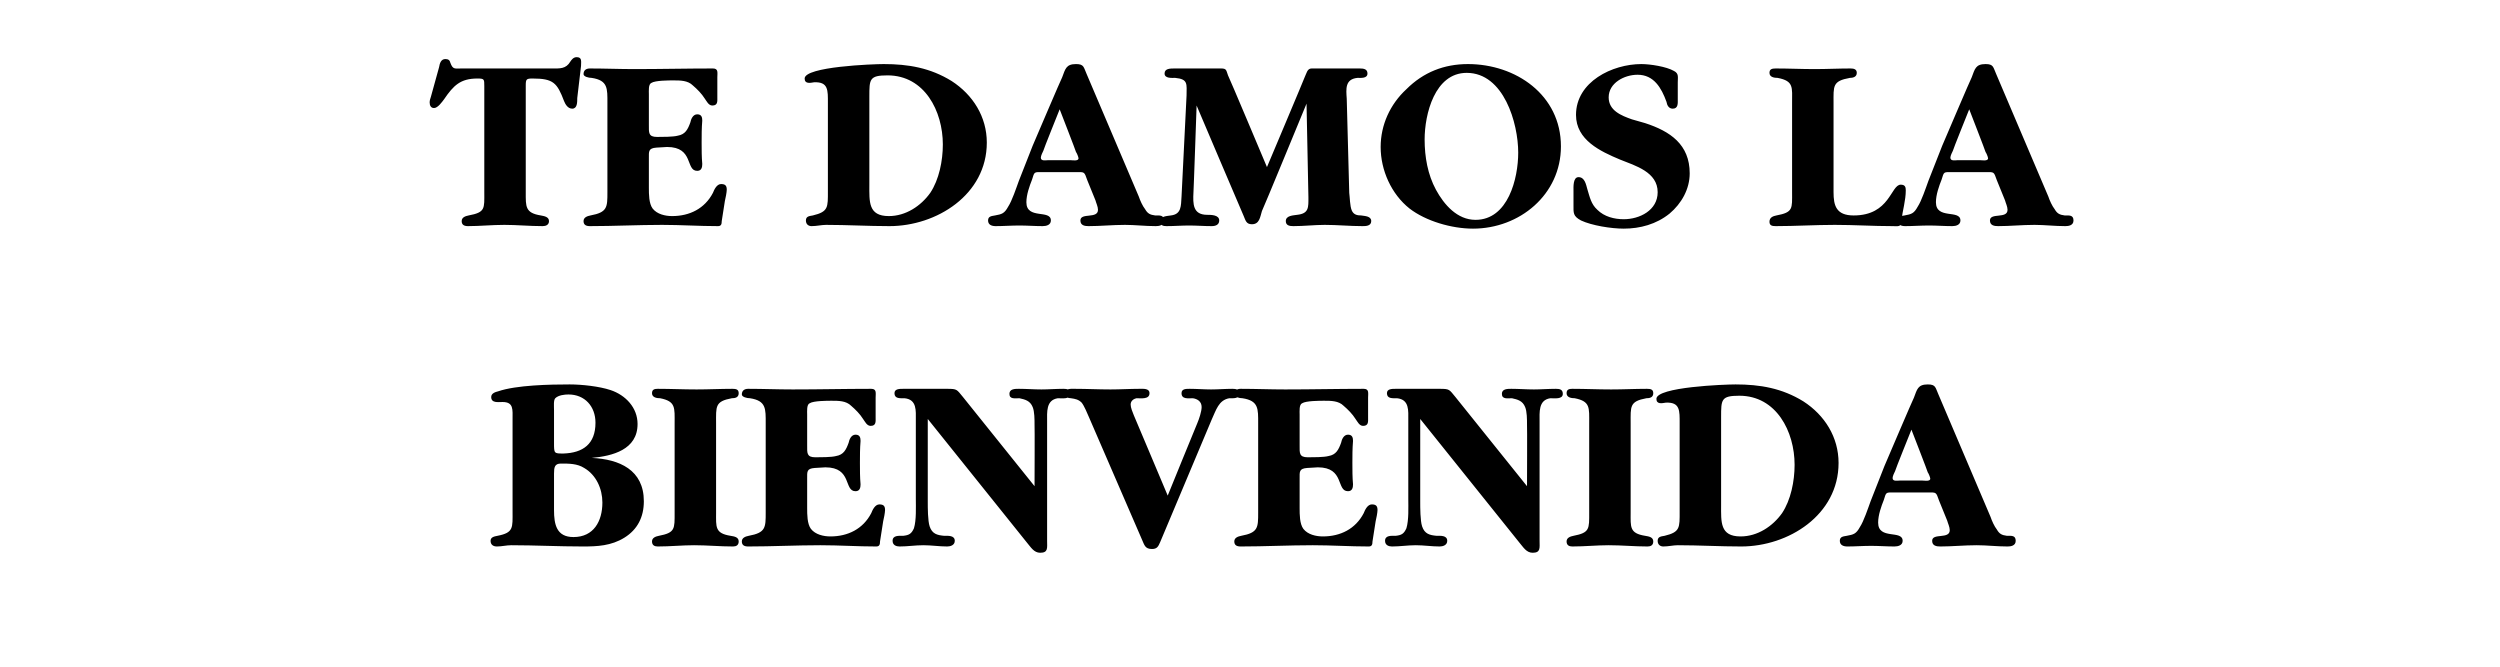
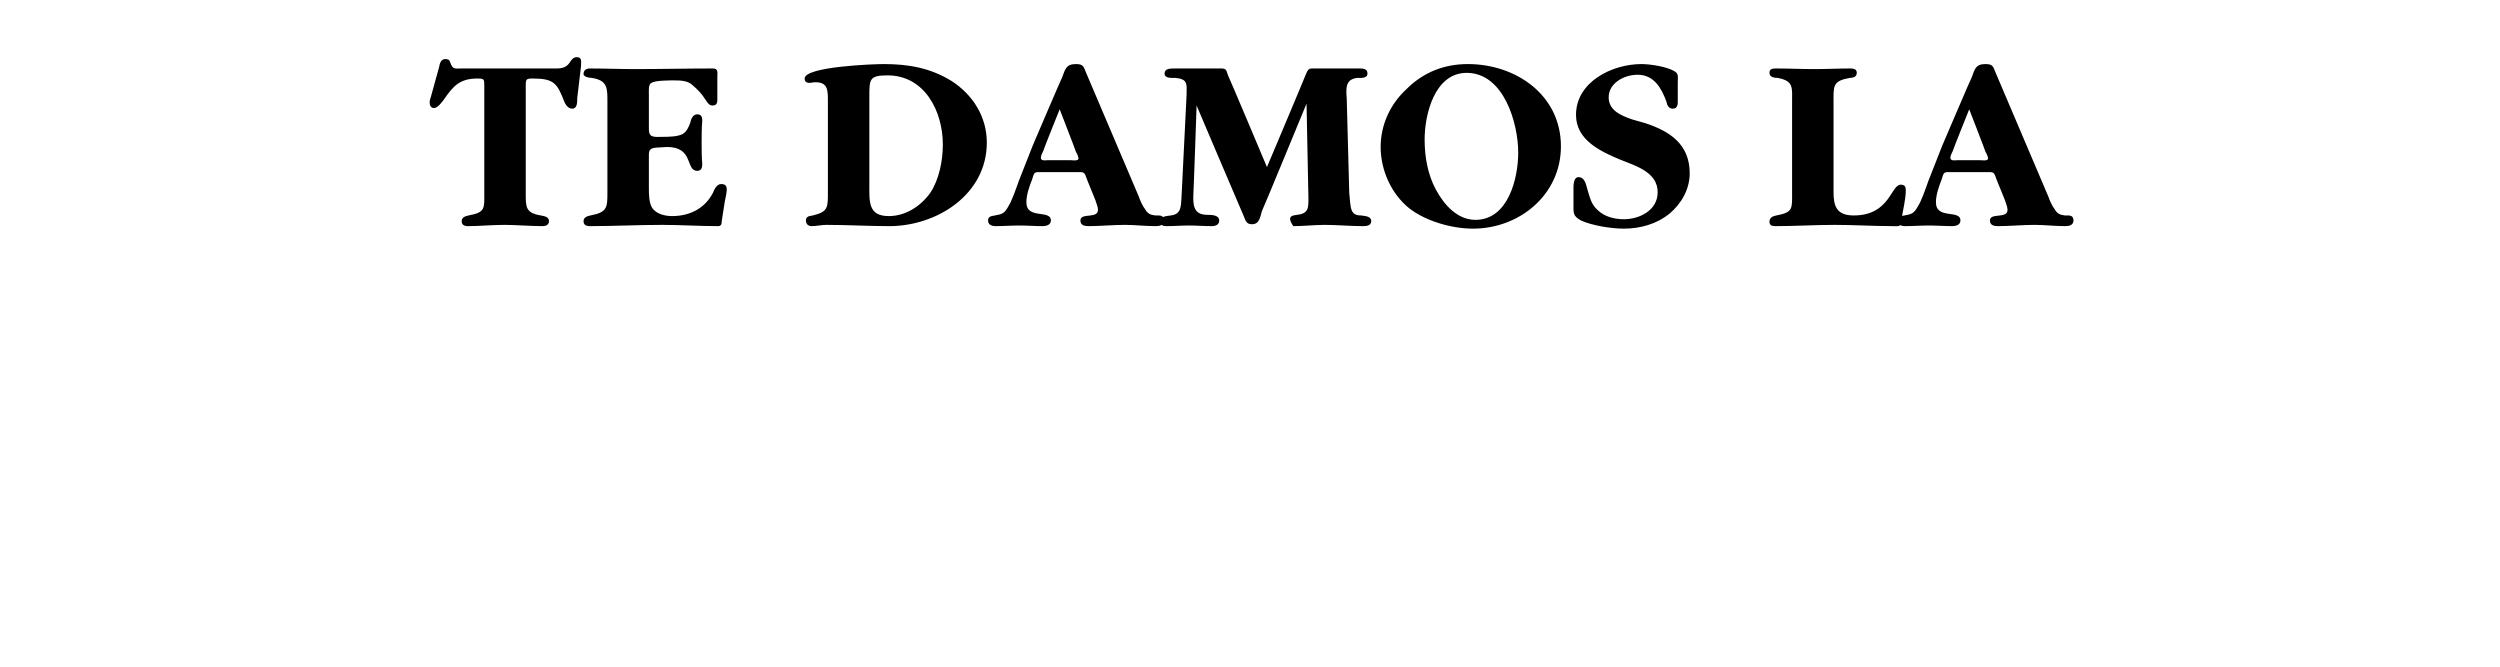
<svg xmlns="http://www.w3.org/2000/svg" version="1.1" width="398px" height="106.2px" viewBox="0 -5 398 106.2" style="top:-5px">
  <desc>Te damos la bienvenida</desc>
  <defs />
  <g id="Polygon121904">
-     <path d="M 81.6 61.8 C 81.6 60.2 81.8 59 80 59 C 79.3 59 78.2 59.2 78.2 58.2 C 78.2 57.6 78.9 57.4 79.3 57.3 C 82.2 56.3 87.6 56.2 90.7 56.2 C 92.6 56.2 95.4 56.5 97.2 57.1 C 99.6 57.9 101.5 59.9 101.5 62.5 C 101.5 66.6 97.5 67.6 94.2 67.9 C 98.6 68.1 102.5 69.8 102.5 74.8 C 102.5 77.3 101.5 79.3 99.4 80.6 C 97.3 81.9 95.1 82 92.8 82 C 88.9 82 85.2 81.8 81.4 81.8 C 80.6 81.8 79.9 82 79.1 82 C 78.5 82 78.1 81.7 78.1 81.1 C 78.1 80.5 78.7 80.4 79.2 80.3 C 81.8 79.8 81.6 79 81.6 76.4 C 81.6 76.4 81.6 61.8 81.6 61.8 Z M 88.2 65.5 C 88.2 67.2 88.2 67.2 89.7 67.2 C 92.8 67.1 94.8 65.7 94.8 62.3 C 94.8 59.7 93.1 57.8 90.5 57.8 C 89.9 57.8 88.9 57.9 88.4 58.4 C 88.1 58.7 88.2 59.7 88.2 60.3 C 88.2 60.3 88.2 65.5 88.2 65.5 Z M 88.2 76.2 C 88.2 78.5 88.6 80.5 91.3 80.5 C 94.5 80.5 95.9 78 95.9 75 C 95.9 72.8 94.9 70.6 93 69.5 C 91.9 68.8 90.6 68.8 89.3 68.8 C 88.3 68.8 88.2 69.4 88.2 70.4 C 88.2 70.4 88.2 76.2 88.2 76.2 Z M 114 76.6 C 114 78.9 113.8 79.9 116.3 80.3 C 116.9 80.4 117.6 80.5 117.6 81.2 C 117.6 81.8 117.2 82 116.7 82 C 114.6 82 112.6 81.8 110.5 81.8 C 108.6 81.8 106.7 82 104.7 82 C 104.2 82 103.8 81.8 103.8 81.2 C 103.8 80.6 104.4 80.4 104.9 80.3 C 107.5 79.8 107.4 79.2 107.4 76.6 C 107.4 76.6 107.4 62.4 107.4 62.4 C 107.4 59.9 107.6 58.9 105.1 58.4 C 104.6 58.4 103.8 58.3 103.8 57.6 C 103.8 57 104.2 56.9 104.7 56.9 C 106.8 56.9 108.8 57 110.9 57 C 112.8 57 114.7 56.9 116.6 56.9 C 117.2 56.9 117.6 57 117.6 57.6 C 117.6 58.3 117 58.4 116.5 58.4 C 113.8 58.9 114 59.7 114 62.4 C 114 62.4 114 76.6 114 76.6 Z M 128.5 65.9 C 128.5 67.1 128.4 67.8 129.8 67.8 C 130.6 67.8 132.4 67.8 133.1 67.6 C 134.3 67.4 134.7 66.6 135.1 65.5 C 135.2 65 135.5 64.2 136.2 64.2 C 136.9 64.2 137 64.7 137 65.2 C 136.9 66.4 136.9 67.6 136.9 68.7 C 136.9 69.8 136.9 71 137 72.1 C 137 72.6 136.9 73.2 136.2 73.2 C 134.3 73.2 135.7 69.4 131.4 69.4 C 131.4 69.4 129.7 69.5 129.7 69.5 C 128.4 69.6 128.5 70.1 128.5 71.2 C 128.5 71.2 128.5 75.9 128.5 75.9 C 128.5 76.9 128.5 78.4 129.1 79.2 C 129.8 80.1 131.1 80.4 132.2 80.4 C 135 80.4 137.4 79.2 138.7 76.7 C 138.9 76.2 139.3 75.3 140 75.3 C 140.7 75.3 140.9 75.6 140.9 76.2 C 140.9 76.6 140.7 77.6 140.6 78 C 140.6 78 140.1 81.2 140.1 81.2 C 140.1 81.7 140 82 139.5 82 C 136.5 82 133.6 81.8 130.6 81.8 C 126.8 81.8 122.9 82 119.1 82 C 118.5 82 118.1 81.8 118.1 81.2 C 118.1 80.6 118.7 80.4 119.2 80.3 C 121.9 79.8 121.9 79 121.9 76.6 C 121.9 76.6 121.9 62.4 121.9 62.4 C 121.9 60.1 122 58.8 119.4 58.4 C 118.9 58.4 118.1 58.2 118.1 57.8 C 118.1 57.2 118.5 56.9 119.1 56.9 C 121.5 56.9 123.8 57 126.2 57 C 130.4 57 134.5 56.9 138.7 56.9 C 139.6 56.9 139.4 57.6 139.4 58.3 C 139.4 58.3 139.4 61.5 139.4 61.5 C 139.4 62.1 139.5 62.8 138.6 62.8 C 138 62.8 137.7 62.1 137.4 61.7 C 136.9 60.9 136.2 60.2 135.5 59.6 C 134.7 58.8 133.5 58.8 132.4 58.8 C 131.7 58.8 129.5 58.8 128.9 59.2 C 128.4 59.4 128.5 60.5 128.5 61 C 128.5 61 128.5 65.9 128.5 65.9 Z M 164.7 62.6 C 164.7 61.8 164.7 60.5 164.4 59.8 C 164 58.8 163.2 58.6 162.3 58.4 C 161.6 58.4 160.7 58.6 160.7 57.7 C 160.7 56.9 161.6 56.9 162.2 56.9 C 163.4 56.9 164.6 57 165.8 57 C 166.9 57 168.1 56.9 169.3 56.9 C 169.9 56.9 170.4 57 170.4 57.7 C 170.4 58.6 169.1 58.4 168.4 58.4 C 166.5 58.7 166.7 60.6 166.7 62.2 C 166.7 62.2 166.7 81.1 166.7 81.1 C 166.7 82.2 166.9 83 165.6 83 C 164.6 83 164.1 82.1 163.5 81.4 C 163.5 81.4 147.7 61.7 147.7 61.7 C 147.7 61.7 147.7 74.88 147.7 74.9 C 147.7 75.8 147.7 77.9 148 78.8 C 148.4 80 149.2 80.2 150.3 80.3 C 150.9 80.3 152 80.2 152 81.1 C 152 81.8 151.3 82 150.8 82 C 149.5 82 148.3 81.8 147 81.8 C 145.7 81.8 144.5 82 143.2 82 C 142.7 82 142.1 81.8 142.1 81.1 C 142.1 80.2 143.1 80.3 143.8 80.3 C 144.7 80.2 145.1 80 145.5 79.1 C 145.9 77.8 145.8 75.7 145.8 74.4 C 145.8 74.4 145.8 61.9 145.8 61.9 C 145.8 60.4 146 58.6 144 58.4 C 143.3 58.4 142.4 58.5 142.4 57.6 C 142.4 56.9 143.2 56.9 143.8 56.9 C 143.8 56.9 150.8 56.9 150.8 56.9 C 152.4 56.9 152.3 57 153.3 58.2 C 153.3 58.2 164.7 72.4 164.7 72.4 C 164.7 72.4 164.74 62.64 164.7 62.6 Z M 190.6 62.4 C 190.9 61.7 191.3 60.5 191.3 59.8 C 191.3 58.9 190.6 58.5 189.9 58.4 C 189.2 58.4 188.1 58.6 188.1 57.6 C 188.1 56.9 188.8 56.9 189.4 56.9 C 190.5 56.9 191.7 57 192.8 57 C 193.9 57 195.1 56.9 196.2 56.9 C 196.8 56.9 197.3 57 197.3 57.7 C 197.3 58.5 196.3 58.4 195.7 58.4 C 194 58.7 193.6 60.3 192.9 61.8 C 192.9 61.8 184.7 81.3 184.7 81.3 C 184.4 82 184.2 82.4 183.4 82.4 C 182.3 82.4 182.2 81.8 181.8 80.9 C 181.8 80.9 173.4 61.5 173.4 61.5 C 173.1 60.8 172.6 59.6 172.2 59.1 C 171.7 58.6 171.2 58.5 170.5 58.4 C 170 58.4 169.6 58.2 169.6 57.6 C 169.6 56.8 170.5 56.9 171.1 56.9 C 173 56.9 174.9 57 176.8 57 C 178.3 57 179.9 56.9 181.4 56.9 C 182 56.9 183 56.8 183 57.6 C 183 58.6 181.7 58.4 180.9 58.4 C 180.5 58.5 180 58.8 180 59.4 C 180 59.9 180.3 60.6 180.5 61.1 C 180.5 61.08 185.9 73.9 185.9 73.9 C 185.9 73.9 190.58 62.4 190.6 62.4 Z M 206.9 65.9 C 206.9 67.1 206.8 67.8 208.2 67.8 C 209 67.8 210.8 67.8 211.5 67.6 C 212.7 67.4 213.1 66.6 213.5 65.5 C 213.6 65 213.9 64.2 214.6 64.2 C 215.3 64.2 215.4 64.7 215.4 65.2 C 215.3 66.4 215.3 67.6 215.3 68.7 C 215.3 69.8 215.3 71 215.4 72.1 C 215.4 72.6 215.3 73.2 214.6 73.2 C 212.7 73.2 214.1 69.4 209.8 69.4 C 209.8 69.4 208.1 69.5 208.1 69.5 C 206.8 69.6 206.9 70.1 206.9 71.2 C 206.9 71.2 206.9 75.9 206.9 75.9 C 206.9 76.9 206.9 78.4 207.5 79.2 C 208.2 80.1 209.5 80.4 210.6 80.4 C 213.4 80.4 215.8 79.2 217.1 76.7 C 217.3 76.2 217.7 75.3 218.4 75.3 C 219.1 75.3 219.3 75.6 219.3 76.2 C 219.3 76.6 219.1 77.6 219 78 C 219 78 218.5 81.2 218.5 81.2 C 218.5 81.7 218.4 82 217.9 82 C 214.9 82 212 81.8 209 81.8 C 205.2 81.8 201.3 82 197.5 82 C 196.9 82 196.5 81.8 196.5 81.2 C 196.5 80.6 197.1 80.4 197.6 80.3 C 200.3 79.8 200.3 79 200.3 76.6 C 200.3 76.6 200.3 62.4 200.3 62.4 C 200.3 60.1 200.4 58.8 197.8 58.4 C 197.3 58.4 196.5 58.2 196.5 57.8 C 196.5 57.2 196.9 56.9 197.5 56.9 C 199.9 56.9 202.2 57 204.6 57 C 208.8 57 212.9 56.9 217.1 56.9 C 218 56.9 217.8 57.6 217.8 58.3 C 217.8 58.3 217.8 61.5 217.8 61.5 C 217.8 62.1 217.9 62.8 217 62.8 C 216.4 62.8 216.1 62.1 215.8 61.7 C 215.3 60.9 214.6 60.2 213.9 59.6 C 213.1 58.8 211.9 58.8 210.8 58.8 C 210.1 58.8 207.9 58.8 207.3 59.2 C 206.8 59.4 206.9 60.5 206.9 61 C 206.9 61 206.9 65.9 206.9 65.9 Z M 243.1 62.6 C 243.1 61.8 243.1 60.5 242.8 59.8 C 242.4 58.8 241.6 58.6 240.7 58.4 C 240 58.4 239.1 58.6 239.1 57.7 C 239.1 56.9 240 56.9 240.6 56.9 C 241.8 56.9 243 57 244.2 57 C 245.3 57 246.5 56.9 247.7 56.9 C 248.3 56.9 248.8 57 248.8 57.7 C 248.8 58.6 247.5 58.4 246.8 58.4 C 244.9 58.7 245.1 60.6 245.1 62.2 C 245.1 62.2 245.1 81.1 245.1 81.1 C 245.1 82.2 245.3 83 244 83 C 243 83 242.5 82.1 241.9 81.4 C 241.9 81.4 226.1 61.7 226.1 61.7 C 226.1 61.7 226.1 74.88 226.1 74.9 C 226.1 75.8 226.1 77.9 226.4 78.8 C 226.8 80 227.6 80.2 228.7 80.3 C 229.3 80.3 230.4 80.2 230.4 81.1 C 230.4 81.8 229.7 82 229.2 82 C 227.9 82 226.7 81.8 225.4 81.8 C 224.1 81.8 222.9 82 221.6 82 C 221.1 82 220.5 81.8 220.5 81.1 C 220.5 80.2 221.5 80.3 222.2 80.3 C 223.1 80.2 223.5 80 223.9 79.1 C 224.3 77.8 224.2 75.7 224.2 74.4 C 224.2 74.4 224.2 61.9 224.2 61.9 C 224.2 60.4 224.4 58.6 222.4 58.4 C 221.7 58.4 220.8 58.5 220.8 57.6 C 220.8 56.9 221.6 56.9 222.2 56.9 C 222.2 56.9 229.2 56.9 229.2 56.9 C 230.8 56.9 230.7 57 231.7 58.2 C 231.7 58.2 243.1 72.4 243.1 72.4 C 243.1 72.4 243.14 62.64 243.1 62.6 Z M 259.6 76.6 C 259.6 78.9 259.4 79.9 261.9 80.3 C 262.5 80.4 263.2 80.5 263.2 81.2 C 263.2 81.8 262.8 82 262.3 82 C 260.2 82 258.2 81.8 256.1 81.8 C 254.2 81.8 252.3 82 250.3 82 C 249.8 82 249.4 81.8 249.4 81.2 C 249.4 80.6 250 80.4 250.5 80.3 C 253.1 79.8 253 79.2 253 76.6 C 253 76.6 253 62.4 253 62.4 C 253 59.9 253.2 58.9 250.7 58.4 C 250.2 58.4 249.4 58.3 249.4 57.6 C 249.4 57 249.8 56.9 250.3 56.9 C 252.4 56.9 254.4 57 256.5 57 C 258.4 57 260.3 56.9 262.2 56.9 C 262.8 56.9 263.2 57 263.2 57.6 C 263.2 58.3 262.6 58.4 262.1 58.4 C 259.4 58.9 259.6 59.7 259.6 62.4 C 259.6 62.4 259.6 76.6 259.6 76.6 Z M 267.4 62.4 C 267.4 60.4 267.5 59 265.2 59.1 C 264.6 59.2 263.7 59.4 263.7 58.5 C 263.7 56.6 274.6 56.2 276.3 56.2 C 280.2 56.2 283.7 56.8 287.1 58.9 C 290.5 61.1 292.7 64.6 292.7 68.7 C 292.7 77 284.7 82 277.2 82 C 273.8 82 270.5 81.8 267.1 81.8 C 266.4 81.8 265.6 82 264.8 82 C 264.3 82 263.9 81.7 263.9 81.1 C 263.9 80.4 264.5 80.4 265 80.3 C 267.5 79.7 267.4 79 267.4 76.4 C 267.4 76.4 267.4 62.4 267.4 62.4 Z M 274 75.4 C 274 78.1 273.8 80.4 277.1 80.4 C 279.8 80.4 282.2 78.8 283.7 76.7 C 285.1 74.6 285.7 71.6 285.7 69 C 285.7 63.7 282.8 58 276.9 58 C 274 58 274 58.6 274 61.4 C 274 61.4 274 75.4 274 75.4 Z M 304.7 58.3 C 305.2 57 305.3 56.2 306.9 56.2 C 308.2 56.2 308.1 56.7 308.6 57.8 C 308.6 57.8 316.9 77.3 316.9 77.3 C 317.1 77.9 317.5 78.8 317.9 79.3 C 318.3 80 318.7 80.2 319.5 80.3 C 320.2 80.3 320.9 80.2 320.9 81.1 C 320.9 81.9 320.1 82 319.6 82 C 317.9 82 316.3 81.8 314.7 81.8 C 312.7 81.8 310.8 82 308.9 82 C 308.3 82 307.6 81.9 307.6 81.1 C 307.6 79.8 310.4 80.9 310.4 79.4 C 310.4 78.9 310.1 78.3 310 77.9 C 310 77.9 308.7 74.7 308.7 74.7 C 308.2 73.3 308.3 73.4 306.9 73.4 C 306.9 73.4 301.6 73.4 301.6 73.4 C 300.2 73.4 300.3 73.3 299.9 74.6 C 299.5 75.6 299 77 299 78.2 C 299 81 302.9 79.3 302.9 81.1 C 302.9 81.8 302.2 82 301.6 82 C 300.4 82 299.1 81.9 297.9 81.9 C 296.6 81.9 295.3 82 294.1 82 C 293.5 82 292.9 81.8 292.9 81.1 C 292.9 80.4 293.5 80.4 294 80.3 C 295.1 80.1 295.5 80 296.1 78.9 C 296.7 78 297.4 75.9 297.8 74.8 C 297.82 74.76 300 69.2 300 69.2 C 300 69.2 304.66 58.28 304.7 58.3 Z M 301.7 70 C 301.6 70.2 301.3 70.8 301.3 71.1 C 301.3 71.7 302.1 71.5 302.5 71.5 C 302.5 71.5 306 71.5 306 71.5 C 306.3 71.5 307.3 71.7 307.3 71.2 C 307.3 71 307 70.3 306.9 70.2 C 306.94 70.2 304.3 63.4 304.3 63.4 C 304.3 63.4 301.66 69.96 301.7 70 Z " stroke="none" fill="#000" />
-   </g>
+     </g>
  <g id="Polygon121903">
-     <path d="M 83.7 25.6 C 83.7 27.9 83.6 28.9 86.1 29.3 C 86.6 29.4 87.4 29.5 87.4 30.2 C 87.4 30.8 86.9 31 86.4 31 C 84.3 31 82.3 30.8 80.3 30.8 C 78.3 30.8 76.4 31 74.5 31 C 73.9 31 73.5 30.8 73.5 30.2 C 73.5 29.6 74.1 29.4 74.6 29.3 C 77.3 28.8 77.1 28.2 77.1 25.6 C 77.1 25.6 77.1 8.7 77.1 8.7 C 77.1 7.6 77.1 7.5 76 7.5 C 73.3 7.5 72.2 8.6 70.7 10.8 C 70.4 11.2 69.7 12.2 69.1 12.2 C 68.6 12.2 68.4 11.8 68.4 11.3 C 68.4 11 68.5 10.7 68.6 10.4 C 68.6 10.4 69.9 5.7 69.9 5.7 C 70 5.1 70.2 4.4 70.9 4.4 C 71.4 4.4 71.6 4.6 71.7 5 C 72.1 6.1 72.4 5.9 73.5 5.9 C 73.5 5.9 87.9 5.9 87.9 5.9 C 89.1 5.9 90.1 6 90.8 4.8 C 91 4.5 91.3 4.1 91.8 4.1 C 92.7 4.1 92.5 4.8 92.5 5.5 C 92.5 5.5 91.9 10.6 91.9 10.6 C 91.9 11.3 91.9 12.3 91.1 12.3 C 90.4 12.3 90 11.6 89.8 11.1 C 88.7 8.2 88.1 7.5 84.8 7.5 C 83.8 7.5 83.7 7.6 83.7 8.6 C 83.7 8.6 83.7 25.6 83.7 25.6 Z M 103.3 14.9 C 103.3 16.1 103.2 16.8 104.6 16.8 C 105.4 16.8 107.2 16.8 107.9 16.6 C 109.1 16.4 109.5 15.6 109.9 14.5 C 110 14 110.3 13.2 111 13.2 C 111.7 13.2 111.8 13.7 111.8 14.2 C 111.7 15.4 111.7 16.6 111.7 17.7 C 111.7 18.8 111.7 20 111.8 21.1 C 111.8 21.6 111.7 22.2 111 22.2 C 109.1 22.2 110.5 18.4 106.2 18.4 C 106.2 18.4 104.5 18.5 104.5 18.5 C 103.2 18.6 103.3 19.1 103.3 20.2 C 103.3 20.2 103.3 24.9 103.3 24.9 C 103.3 25.9 103.3 27.4 103.9 28.2 C 104.6 29.1 105.9 29.4 107 29.4 C 109.8 29.4 112.2 28.2 113.5 25.7 C 113.7 25.2 114.1 24.3 114.8 24.3 C 115.5 24.3 115.7 24.6 115.7 25.2 C 115.7 25.6 115.5 26.6 115.4 27 C 115.4 27 114.9 30.2 114.9 30.2 C 114.9 30.7 114.8 31 114.3 31 C 111.3 31 108.4 30.8 105.4 30.8 C 101.6 30.8 97.7 31 93.9 31 C 93.3 31 92.9 30.8 92.9 30.2 C 92.9 29.6 93.5 29.4 94 29.3 C 96.7 28.8 96.7 28 96.7 25.6 C 96.7 25.6 96.7 11.4 96.7 11.4 C 96.7 9.1 96.8 7.8 94.2 7.4 C 93.7 7.4 92.9 7.2 92.9 6.8 C 92.9 6.2 93.3 5.9 93.9 5.9 C 96.3 5.9 98.6 6 101 6 C 105.2 6 109.3 5.9 113.5 5.9 C 114.4 5.9 114.2 6.6 114.2 7.3 C 114.2 7.3 114.2 10.5 114.2 10.5 C 114.2 11.1 114.3 11.8 113.4 11.8 C 112.8 11.8 112.5 11.1 112.2 10.7 C 111.7 9.9 111 9.2 110.3 8.6 C 109.5 7.8 108.3 7.8 107.2 7.8 C 106.5 7.8 104.3 7.8 103.7 8.2 C 103.2 8.4 103.3 9.5 103.3 10 C 103.3 10 103.3 14.9 103.3 14.9 Z M 131.8 11.4 C 131.8 9.4 131.9 8 129.6 8.1 C 129 8.2 128.1 8.4 128.1 7.5 C 128.1 5.6 139 5.2 140.7 5.2 C 144.6 5.2 148.1 5.8 151.5 7.9 C 154.9 10.1 157.1 13.6 157.1 17.7 C 157.1 26 149.1 31 141.6 31 C 138.2 31 134.9 30.8 131.5 30.8 C 130.8 30.8 130 31 129.2 31 C 128.7 31 128.3 30.7 128.3 30.1 C 128.3 29.4 128.9 29.4 129.4 29.3 C 131.9 28.7 131.8 28 131.8 25.4 C 131.8 25.4 131.8 11.4 131.8 11.4 Z M 138.4 24.4 C 138.4 27.1 138.2 29.4 141.5 29.4 C 144.2 29.4 146.6 27.8 148.1 25.7 C 149.5 23.6 150.1 20.6 150.1 18 C 150.1 12.7 147.2 7 141.3 7 C 138.4 7 138.4 7.6 138.4 10.4 C 138.4 10.4 138.4 24.4 138.4 24.4 Z M 169.1 7.3 C 169.6 6 169.7 5.2 171.3 5.2 C 172.6 5.2 172.5 5.7 173 6.8 C 173 6.8 181.3 26.3 181.3 26.3 C 181.5 26.9 181.9 27.8 182.3 28.3 C 182.7 29 183.1 29.2 183.9 29.3 C 184.6 29.3 185.3 29.2 185.3 30.1 C 185.3 30.9 184.5 31 184 31 C 182.3 31 180.7 30.8 179.1 30.8 C 177.1 30.8 175.2 31 173.3 31 C 172.7 31 172 30.9 172 30.1 C 172 28.8 174.8 29.9 174.8 28.4 C 174.8 27.9 174.5 27.3 174.4 26.9 C 174.4 26.9 173.1 23.7 173.1 23.7 C 172.6 22.3 172.7 22.4 171.3 22.4 C 171.3 22.4 166 22.4 166 22.4 C 164.6 22.4 164.7 22.3 164.3 23.6 C 163.9 24.6 163.4 26 163.4 27.2 C 163.4 30 167.3 28.3 167.3 30.1 C 167.3 30.8 166.6 31 166 31 C 164.8 31 163.5 30.9 162.3 30.9 C 161 30.9 159.7 31 158.5 31 C 157.9 31 157.3 30.8 157.3 30.1 C 157.3 29.4 157.9 29.4 158.4 29.3 C 159.5 29.1 159.9 29 160.5 27.9 C 161.1 27 161.8 24.9 162.2 23.8 C 162.22 23.76 164.4 18.2 164.4 18.2 C 164.4 18.2 169.06 7.28 169.1 7.3 Z M 166.1 19 C 166 19.2 165.7 19.8 165.7 20.1 C 165.7 20.7 166.5 20.5 166.9 20.5 C 166.9 20.5 170.4 20.5 170.4 20.5 C 170.7 20.5 171.7 20.7 171.7 20.2 C 171.7 20 171.4 19.3 171.3 19.2 C 171.34 19.2 168.7 12.4 168.7 12.4 C 168.7 12.4 166.06 18.96 166.1 19 Z M 207.7 7.3 C 208 6.7 208.1 5.9 208.8 5.9 C 208.8 5.9 216.5 5.9 216.5 5.9 C 217.1 5.9 217.7 6 217.7 6.7 C 217.7 7.5 216.7 7.4 216.1 7.4 C 214.1 7.6 214.3 9.2 214.4 10.7 C 214.4 10.7 214.8 25.7 214.8 25.7 C 214.9 26.4 214.9 27.8 215.2 28.5 C 215.5 29.2 216.1 29.3 216.7 29.3 C 217.3 29.4 218.3 29.4 218.3 30.2 C 218.3 31 217.4 31 216.9 31 C 214.9 31 212.9 30.8 210.9 30.8 C 209.3 30.8 207.6 31 205.9 31 C 205.3 31 204.7 30.9 204.7 30.2 C 204.7 29.3 205.9 29.3 206.5 29.2 C 208.4 29 208.3 28 208.3 26.4 C 208.3 26.44 208 11.5 208 11.5 C 208 11.5 200.94 28.64 200.9 28.6 C 200.6 29.6 200.5 30.7 199.3 30.7 C 198.4 30.7 198.3 30.1 198 29.4 C 197.98 29.4 190.5 11.8 190.5 11.8 C 190.5 11.8 190.02 25.64 190 25.6 C 189.9 27.5 189.9 29.2 192.2 29.2 C 192.8 29.2 194.1 29.2 194.1 30.1 C 194.1 30.8 193.5 31 192.9 31 C 191.7 31 190.5 30.9 189.3 30.9 C 188.1 30.9 186.9 31 185.7 31 C 185.2 31 184.7 30.9 184.7 30.2 C 184.7 29.4 185.8 29.4 186.4 29.3 C 188.1 29.1 188 27.8 188.1 26.3 C 188.1 26.3 188.9 10.2 188.9 10.2 C 188.9 8.4 189.2 7.6 187.1 7.4 C 186.5 7.4 185.4 7.5 185.4 6.7 C 185.4 5.9 186.3 5.9 187 5.9 C 187 5.9 194.4 5.9 194.4 5.9 C 195.3 5.9 195.2 6.2 195.5 7 C 195.54 6.96 201.7 21.6 201.7 21.6 C 201.7 21.6 207.74 7.28 207.7 7.3 Z M 224.4 28.2 C 221.5 25.9 219.8 22.1 219.8 18.4 C 219.8 14.9 221.3 11.6 223.9 9.2 C 226.6 6.5 229.9 5.2 233.7 5.2 C 241.3 5.2 248.5 10.1 248.5 18.3 C 248.5 26 241.9 31.4 234.5 31.4 C 231.1 31.4 227 30.2 224.4 28.2 Z M 241.7 19.3 C 241.7 14.6 239.4 6.6 233.5 6.6 C 228.4 6.6 226.8 13.2 226.8 17.2 C 226.8 20 227.3 22.8 228.6 25.2 C 229.9 27.6 232 30 234.9 30 C 240.1 30 241.7 23.4 241.7 19.3 Z M 267.1 10.8 C 267.1 11.4 267.2 12.3 266.3 12.3 C 265.7 12.3 265.4 11.8 265.3 11.2 C 264.5 9 263.3 6.9 260.7 6.9 C 258.6 6.9 256.1 8.2 256.1 10.5 C 256.1 12.6 258.1 13.4 259.8 14 C 259.8 14 261.9 14.6 261.9 14.6 C 265.9 15.9 269 18 269 22.6 C 269 25.1 267.7 27.4 265.8 29 C 263.7 30.7 261.1 31.4 258.5 31.4 C 256.5 31.4 253.4 30.9 251.7 30.1 C 250.4 29.4 250.5 28.9 250.5 27.6 C 250.5 27.6 250.5 25.4 250.5 25.4 C 250.5 24.8 250.4 23.2 251.3 23.2 C 252.3 23.2 252.5 24.4 252.7 25.1 C 253.1 26.4 253.3 27.5 254.3 28.4 C 255.4 29.5 257 29.9 258.5 29.9 C 261 29.9 263.9 28.5 263.9 25.6 C 263.9 22.4 260.4 21.4 257.9 20.4 C 254.8 19.1 250.9 17.3 250.9 13.3 C 250.9 8 256.7 5.2 261.3 5.2 C 262.7 5.2 265.3 5.6 266.5 6.3 C 267.3 6.7 267.1 7.3 267.1 8.1 C 267.1 8.1 267.1 10.8 267.1 10.8 Z M 285.3 11.4 C 285.3 8.9 285.6 7.9 283 7.4 C 282.5 7.4 281.7 7.3 281.7 6.6 C 281.7 6 282.1 5.9 282.7 5.9 C 284.8 5.9 286.8 6 288.9 6 C 290.8 6 292.7 5.9 294.6 5.9 C 295.1 5.9 295.6 6 295.6 6.6 C 295.6 7.3 294.9 7.4 294.5 7.4 C 291.7 7.9 291.9 8.7 291.9 11.4 C 291.9 11.4 291.9 25.6 291.9 25.6 C 291.9 27.7 292.3 29.3 295.1 29.3 C 300.9 29.3 301 24.4 302.6 24.4 C 303.3 24.4 303.4 24.8 303.4 25.3 C 303.4 26.9 302.9 28.5 302.7 30.1 C 302.7 31.2 302.2 31 301.3 31 C 298.2 31 295.2 30.8 292.1 30.8 C 289 30.8 285.8 31 282.7 31 C 282.1 31 281.7 30.9 281.7 30.3 C 281.7 29.6 282.3 29.4 282.8 29.3 C 285.5 28.8 285.3 28.2 285.3 25.6 C 285.3 25.6 285.3 11.4 285.3 11.4 Z M 313.9 7.3 C 314.4 6 314.5 5.2 316.1 5.2 C 317.4 5.2 317.3 5.7 317.8 6.8 C 317.8 6.8 326.1 26.3 326.1 26.3 C 326.3 26.9 326.7 27.8 327.1 28.3 C 327.5 29 327.9 29.2 328.7 29.3 C 329.4 29.3 330.1 29.2 330.1 30.1 C 330.1 30.9 329.3 31 328.8 31 C 327.1 31 325.5 30.8 323.9 30.8 C 321.9 30.8 320 31 318.1 31 C 317.5 31 316.8 30.9 316.8 30.1 C 316.8 28.8 319.6 29.9 319.6 28.4 C 319.6 27.9 319.3 27.3 319.2 26.9 C 319.2 26.9 317.9 23.7 317.9 23.7 C 317.4 22.3 317.5 22.4 316.1 22.4 C 316.1 22.4 310.8 22.4 310.8 22.4 C 309.4 22.4 309.5 22.3 309.1 23.6 C 308.7 24.6 308.2 26 308.2 27.2 C 308.2 30 312.1 28.3 312.1 30.1 C 312.1 30.8 311.4 31 310.8 31 C 309.6 31 308.3 30.9 307.1 30.9 C 305.8 30.9 304.5 31 303.3 31 C 302.7 31 302.1 30.8 302.1 30.1 C 302.1 29.4 302.7 29.4 303.2 29.3 C 304.3 29.1 304.7 29 305.3 27.9 C 305.9 27 306.6 24.9 307 23.8 C 307.02 23.76 309.2 18.2 309.2 18.2 C 309.2 18.2 313.86 7.28 313.9 7.3 Z M 310.9 19 C 310.8 19.2 310.5 19.8 310.5 20.1 C 310.5 20.7 311.3 20.5 311.7 20.5 C 311.7 20.5 315.2 20.5 315.2 20.5 C 315.5 20.5 316.5 20.7 316.5 20.2 C 316.5 20 316.2 19.3 316.1 19.2 C 316.14 19.2 313.5 12.4 313.5 12.4 C 313.5 12.4 310.86 18.96 310.9 19 Z " stroke="none" fill="#000" />
+     <path d="M 83.7 25.6 C 83.7 27.9 83.6 28.9 86.1 29.3 C 86.6 29.4 87.4 29.5 87.4 30.2 C 87.4 30.8 86.9 31 86.4 31 C 84.3 31 82.3 30.8 80.3 30.8 C 78.3 30.8 76.4 31 74.5 31 C 73.9 31 73.5 30.8 73.5 30.2 C 73.5 29.6 74.1 29.4 74.6 29.3 C 77.3 28.8 77.1 28.2 77.1 25.6 C 77.1 25.6 77.1 8.7 77.1 8.7 C 77.1 7.6 77.1 7.5 76 7.5 C 73.3 7.5 72.2 8.6 70.7 10.8 C 70.4 11.2 69.7 12.2 69.1 12.2 C 68.6 12.2 68.4 11.8 68.4 11.3 C 68.4 11 68.5 10.7 68.6 10.4 C 68.6 10.4 69.9 5.7 69.9 5.7 C 70 5.1 70.2 4.4 70.9 4.4 C 71.4 4.4 71.6 4.6 71.7 5 C 72.1 6.1 72.4 5.9 73.5 5.9 C 73.5 5.9 87.9 5.9 87.9 5.9 C 89.1 5.9 90.1 6 90.8 4.8 C 91 4.5 91.3 4.1 91.8 4.1 C 92.7 4.1 92.5 4.8 92.5 5.5 C 92.5 5.5 91.9 10.6 91.9 10.6 C 91.9 11.3 91.9 12.3 91.1 12.3 C 90.4 12.3 90 11.6 89.8 11.1 C 88.7 8.2 88.1 7.5 84.8 7.5 C 83.8 7.5 83.7 7.6 83.7 8.6 C 83.7 8.6 83.7 25.6 83.7 25.6 Z M 103.3 14.9 C 103.3 16.1 103.2 16.8 104.6 16.8 C 105.4 16.8 107.2 16.8 107.9 16.6 C 109.1 16.4 109.5 15.6 109.9 14.5 C 110 14 110.3 13.2 111 13.2 C 111.7 13.2 111.8 13.7 111.8 14.2 C 111.7 15.4 111.7 16.6 111.7 17.7 C 111.7 18.8 111.7 20 111.8 21.1 C 111.8 21.6 111.7 22.2 111 22.2 C 109.1 22.2 110.5 18.4 106.2 18.4 C 106.2 18.4 104.5 18.5 104.5 18.5 C 103.2 18.6 103.3 19.1 103.3 20.2 C 103.3 20.2 103.3 24.9 103.3 24.9 C 103.3 25.9 103.3 27.4 103.9 28.2 C 104.6 29.1 105.9 29.4 107 29.4 C 109.8 29.4 112.2 28.2 113.5 25.7 C 113.7 25.2 114.1 24.3 114.8 24.3 C 115.5 24.3 115.7 24.6 115.7 25.2 C 115.7 25.6 115.5 26.6 115.4 27 C 115.4 27 114.9 30.2 114.9 30.2 C 114.9 30.7 114.8 31 114.3 31 C 111.3 31 108.4 30.8 105.4 30.8 C 101.6 30.8 97.7 31 93.9 31 C 93.3 31 92.9 30.8 92.9 30.2 C 92.9 29.6 93.5 29.4 94 29.3 C 96.7 28.8 96.7 28 96.7 25.6 C 96.7 25.6 96.7 11.4 96.7 11.4 C 96.7 9.1 96.8 7.8 94.2 7.4 C 93.7 7.4 92.9 7.2 92.9 6.8 C 92.9 6.2 93.3 5.9 93.9 5.9 C 96.3 5.9 98.6 6 101 6 C 105.2 6 109.3 5.9 113.5 5.9 C 114.4 5.9 114.2 6.6 114.2 7.3 C 114.2 7.3 114.2 10.5 114.2 10.5 C 114.2 11.1 114.3 11.8 113.4 11.8 C 112.8 11.8 112.5 11.1 112.2 10.7 C 111.7 9.9 111 9.2 110.3 8.6 C 109.5 7.8 108.3 7.8 107.2 7.8 C 106.5 7.8 104.3 7.8 103.7 8.2 C 103.2 8.4 103.3 9.5 103.3 10 C 103.3 10 103.3 14.9 103.3 14.9 Z M 131.8 11.4 C 131.8 9.4 131.9 8 129.6 8.1 C 129 8.2 128.1 8.4 128.1 7.5 C 128.1 5.6 139 5.2 140.7 5.2 C 144.6 5.2 148.1 5.8 151.5 7.9 C 154.9 10.1 157.1 13.6 157.1 17.7 C 157.1 26 149.1 31 141.6 31 C 138.2 31 134.9 30.8 131.5 30.8 C 130.8 30.8 130 31 129.2 31 C 128.7 31 128.3 30.7 128.3 30.1 C 128.3 29.4 128.9 29.4 129.4 29.3 C 131.9 28.7 131.8 28 131.8 25.4 C 131.8 25.4 131.8 11.4 131.8 11.4 Z M 138.4 24.4 C 138.4 27.1 138.2 29.4 141.5 29.4 C 144.2 29.4 146.6 27.8 148.1 25.7 C 149.5 23.6 150.1 20.6 150.1 18 C 150.1 12.7 147.2 7 141.3 7 C 138.4 7 138.4 7.6 138.4 10.4 C 138.4 10.4 138.4 24.4 138.4 24.4 Z M 169.1 7.3 C 169.6 6 169.7 5.2 171.3 5.2 C 172.6 5.2 172.5 5.7 173 6.8 C 173 6.8 181.3 26.3 181.3 26.3 C 181.5 26.9 181.9 27.8 182.3 28.3 C 182.7 29 183.1 29.2 183.9 29.3 C 184.6 29.3 185.3 29.2 185.3 30.1 C 185.3 30.9 184.5 31 184 31 C 182.3 31 180.7 30.8 179.1 30.8 C 177.1 30.8 175.2 31 173.3 31 C 172.7 31 172 30.9 172 30.1 C 172 28.8 174.8 29.9 174.8 28.4 C 174.8 27.9 174.5 27.3 174.4 26.9 C 174.4 26.9 173.1 23.7 173.1 23.7 C 172.6 22.3 172.7 22.4 171.3 22.4 C 171.3 22.4 166 22.4 166 22.4 C 164.6 22.4 164.7 22.3 164.3 23.6 C 163.9 24.6 163.4 26 163.4 27.2 C 163.4 30 167.3 28.3 167.3 30.1 C 167.3 30.8 166.6 31 166 31 C 164.8 31 163.5 30.9 162.3 30.9 C 161 30.9 159.7 31 158.5 31 C 157.9 31 157.3 30.8 157.3 30.1 C 157.3 29.4 157.9 29.4 158.4 29.3 C 159.5 29.1 159.9 29 160.5 27.9 C 161.1 27 161.8 24.9 162.2 23.8 C 162.22 23.76 164.4 18.2 164.4 18.2 C 164.4 18.2 169.06 7.28 169.1 7.3 Z M 166.1 19 C 166 19.2 165.7 19.8 165.7 20.1 C 165.7 20.7 166.5 20.5 166.9 20.5 C 166.9 20.5 170.4 20.5 170.4 20.5 C 170.7 20.5 171.7 20.7 171.7 20.2 C 171.7 20 171.4 19.3 171.3 19.2 C 171.34 19.2 168.7 12.4 168.7 12.4 C 168.7 12.4 166.06 18.96 166.1 19 Z M 207.7 7.3 C 208 6.7 208.1 5.9 208.8 5.9 C 208.8 5.9 216.5 5.9 216.5 5.9 C 217.1 5.9 217.7 6 217.7 6.7 C 217.7 7.5 216.7 7.4 216.1 7.4 C 214.1 7.6 214.3 9.2 214.4 10.7 C 214.4 10.7 214.8 25.7 214.8 25.7 C 214.9 26.4 214.9 27.8 215.2 28.5 C 215.5 29.2 216.1 29.3 216.7 29.3 C 217.3 29.4 218.3 29.4 218.3 30.2 C 218.3 31 217.4 31 216.9 31 C 214.9 31 212.9 30.8 210.9 30.8 C 209.3 30.8 207.6 31 205.9 31 C 204.7 29.3 205.9 29.3 206.5 29.2 C 208.4 29 208.3 28 208.3 26.4 C 208.3 26.44 208 11.5 208 11.5 C 208 11.5 200.94 28.64 200.9 28.6 C 200.6 29.6 200.5 30.7 199.3 30.7 C 198.4 30.7 198.3 30.1 198 29.4 C 197.98 29.4 190.5 11.8 190.5 11.8 C 190.5 11.8 190.02 25.64 190 25.6 C 189.9 27.5 189.9 29.2 192.2 29.2 C 192.8 29.2 194.1 29.2 194.1 30.1 C 194.1 30.8 193.5 31 192.9 31 C 191.7 31 190.5 30.9 189.3 30.9 C 188.1 30.9 186.9 31 185.7 31 C 185.2 31 184.7 30.9 184.7 30.2 C 184.7 29.4 185.8 29.4 186.4 29.3 C 188.1 29.1 188 27.8 188.1 26.3 C 188.1 26.3 188.9 10.2 188.9 10.2 C 188.9 8.4 189.2 7.6 187.1 7.4 C 186.5 7.4 185.4 7.5 185.4 6.7 C 185.4 5.9 186.3 5.9 187 5.9 C 187 5.9 194.4 5.9 194.4 5.9 C 195.3 5.9 195.2 6.2 195.5 7 C 195.54 6.96 201.7 21.6 201.7 21.6 C 201.7 21.6 207.74 7.28 207.7 7.3 Z M 224.4 28.2 C 221.5 25.9 219.8 22.1 219.8 18.4 C 219.8 14.9 221.3 11.6 223.9 9.2 C 226.6 6.5 229.9 5.2 233.7 5.2 C 241.3 5.2 248.5 10.1 248.5 18.3 C 248.5 26 241.9 31.4 234.5 31.4 C 231.1 31.4 227 30.2 224.4 28.2 Z M 241.7 19.3 C 241.7 14.6 239.4 6.6 233.5 6.6 C 228.4 6.6 226.8 13.2 226.8 17.2 C 226.8 20 227.3 22.8 228.6 25.2 C 229.9 27.6 232 30 234.9 30 C 240.1 30 241.7 23.4 241.7 19.3 Z M 267.1 10.8 C 267.1 11.4 267.2 12.3 266.3 12.3 C 265.7 12.3 265.4 11.8 265.3 11.2 C 264.5 9 263.3 6.9 260.7 6.9 C 258.6 6.9 256.1 8.2 256.1 10.5 C 256.1 12.6 258.1 13.4 259.8 14 C 259.8 14 261.9 14.6 261.9 14.6 C 265.9 15.9 269 18 269 22.6 C 269 25.1 267.7 27.4 265.8 29 C 263.7 30.7 261.1 31.4 258.5 31.4 C 256.5 31.4 253.4 30.9 251.7 30.1 C 250.4 29.4 250.5 28.9 250.5 27.6 C 250.5 27.6 250.5 25.4 250.5 25.4 C 250.5 24.8 250.4 23.2 251.3 23.2 C 252.3 23.2 252.5 24.4 252.7 25.1 C 253.1 26.4 253.3 27.5 254.3 28.4 C 255.4 29.5 257 29.9 258.5 29.9 C 261 29.9 263.9 28.5 263.9 25.6 C 263.9 22.4 260.4 21.4 257.9 20.4 C 254.8 19.1 250.9 17.3 250.9 13.3 C 250.9 8 256.7 5.2 261.3 5.2 C 262.7 5.2 265.3 5.6 266.5 6.3 C 267.3 6.7 267.1 7.3 267.1 8.1 C 267.1 8.1 267.1 10.8 267.1 10.8 Z M 285.3 11.4 C 285.3 8.9 285.6 7.9 283 7.4 C 282.5 7.4 281.7 7.3 281.7 6.6 C 281.7 6 282.1 5.9 282.7 5.9 C 284.8 5.9 286.8 6 288.9 6 C 290.8 6 292.7 5.9 294.6 5.9 C 295.1 5.9 295.6 6 295.6 6.6 C 295.6 7.3 294.9 7.4 294.5 7.4 C 291.7 7.9 291.9 8.7 291.9 11.4 C 291.9 11.4 291.9 25.6 291.9 25.6 C 291.9 27.7 292.3 29.3 295.1 29.3 C 300.9 29.3 301 24.4 302.6 24.4 C 303.3 24.4 303.4 24.8 303.4 25.3 C 303.4 26.9 302.9 28.5 302.7 30.1 C 302.7 31.2 302.2 31 301.3 31 C 298.2 31 295.2 30.8 292.1 30.8 C 289 30.8 285.8 31 282.7 31 C 282.1 31 281.7 30.9 281.7 30.3 C 281.7 29.6 282.3 29.4 282.8 29.3 C 285.5 28.8 285.3 28.2 285.3 25.6 C 285.3 25.6 285.3 11.4 285.3 11.4 Z M 313.9 7.3 C 314.4 6 314.5 5.2 316.1 5.2 C 317.4 5.2 317.3 5.7 317.8 6.8 C 317.8 6.8 326.1 26.3 326.1 26.3 C 326.3 26.9 326.7 27.8 327.1 28.3 C 327.5 29 327.9 29.2 328.7 29.3 C 329.4 29.3 330.1 29.2 330.1 30.1 C 330.1 30.9 329.3 31 328.8 31 C 327.1 31 325.5 30.8 323.9 30.8 C 321.9 30.8 320 31 318.1 31 C 317.5 31 316.8 30.9 316.8 30.1 C 316.8 28.8 319.6 29.9 319.6 28.4 C 319.6 27.9 319.3 27.3 319.2 26.9 C 319.2 26.9 317.9 23.7 317.9 23.7 C 317.4 22.3 317.5 22.4 316.1 22.4 C 316.1 22.4 310.8 22.4 310.8 22.4 C 309.4 22.4 309.5 22.3 309.1 23.6 C 308.7 24.6 308.2 26 308.2 27.2 C 308.2 30 312.1 28.3 312.1 30.1 C 312.1 30.8 311.4 31 310.8 31 C 309.6 31 308.3 30.9 307.1 30.9 C 305.8 30.9 304.5 31 303.3 31 C 302.7 31 302.1 30.8 302.1 30.1 C 302.1 29.4 302.7 29.4 303.2 29.3 C 304.3 29.1 304.7 29 305.3 27.9 C 305.9 27 306.6 24.9 307 23.8 C 307.02 23.76 309.2 18.2 309.2 18.2 C 309.2 18.2 313.86 7.28 313.9 7.3 Z M 310.9 19 C 310.8 19.2 310.5 19.8 310.5 20.1 C 310.5 20.7 311.3 20.5 311.7 20.5 C 311.7 20.5 315.2 20.5 315.2 20.5 C 315.5 20.5 316.5 20.7 316.5 20.2 C 316.5 20 316.2 19.3 316.1 19.2 C 316.14 19.2 313.5 12.4 313.5 12.4 C 313.5 12.4 310.86 18.96 310.9 19 Z " stroke="none" fill="#000" />
  </g>
</svg>